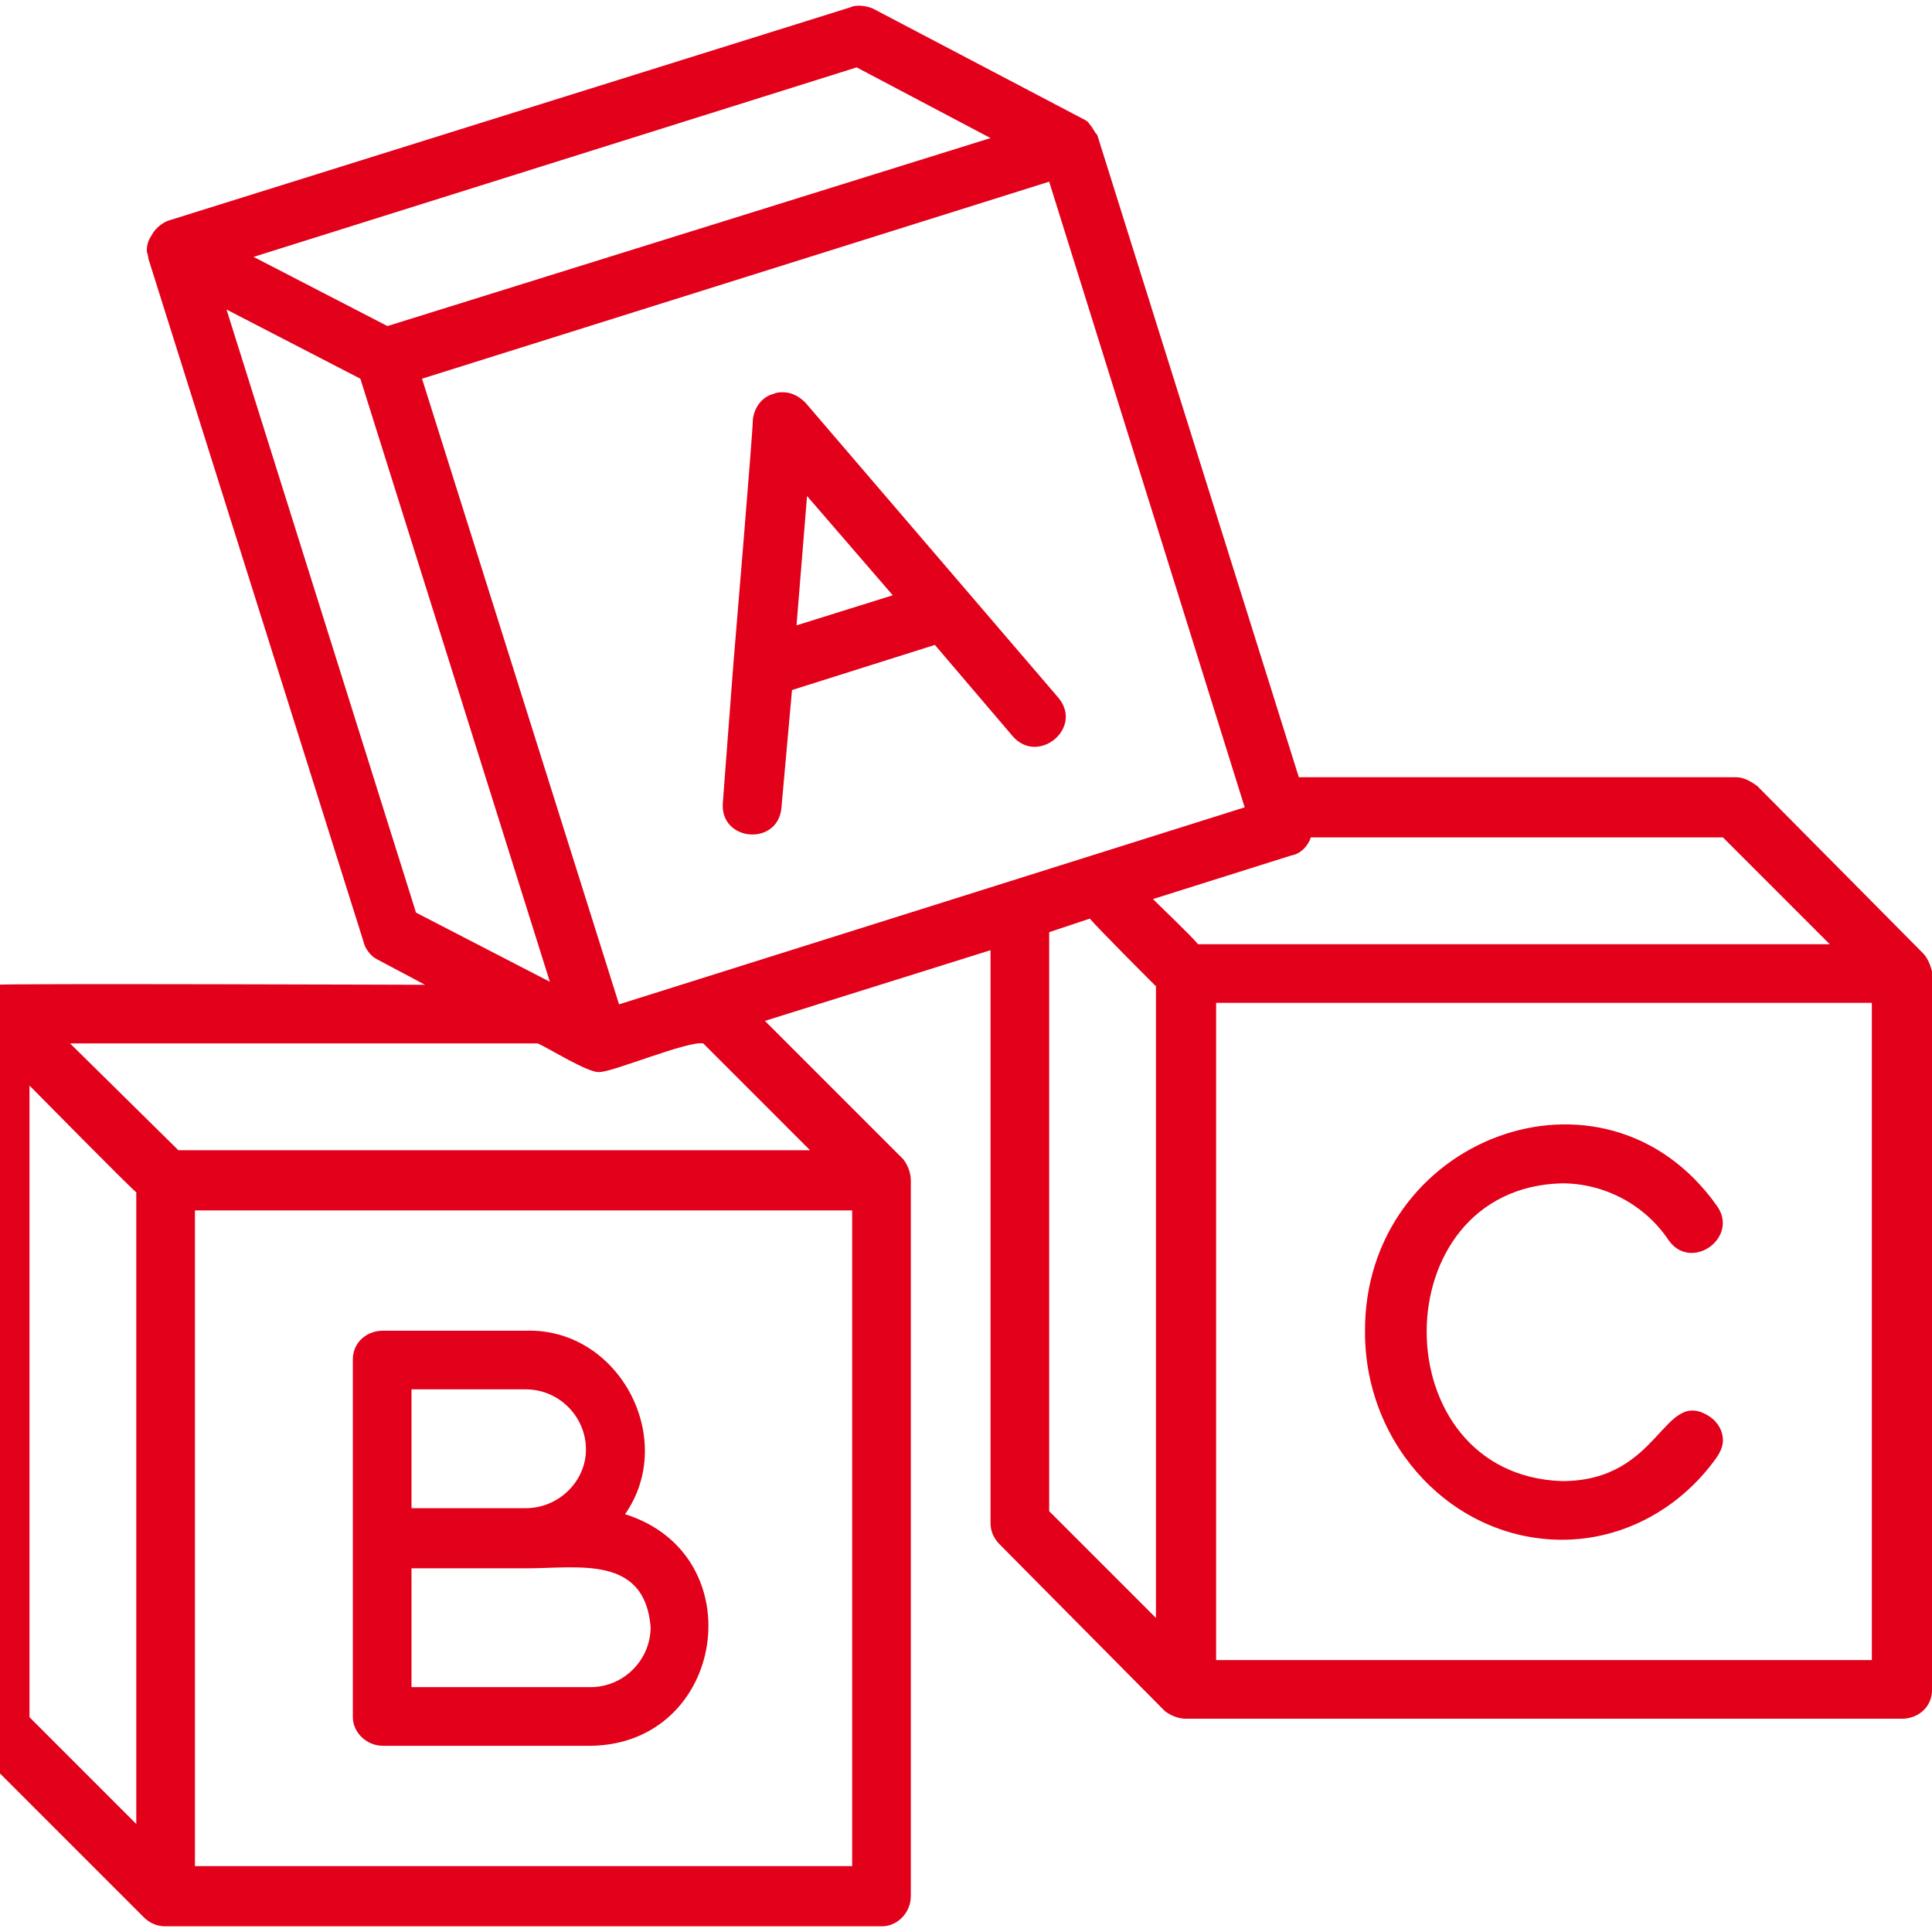
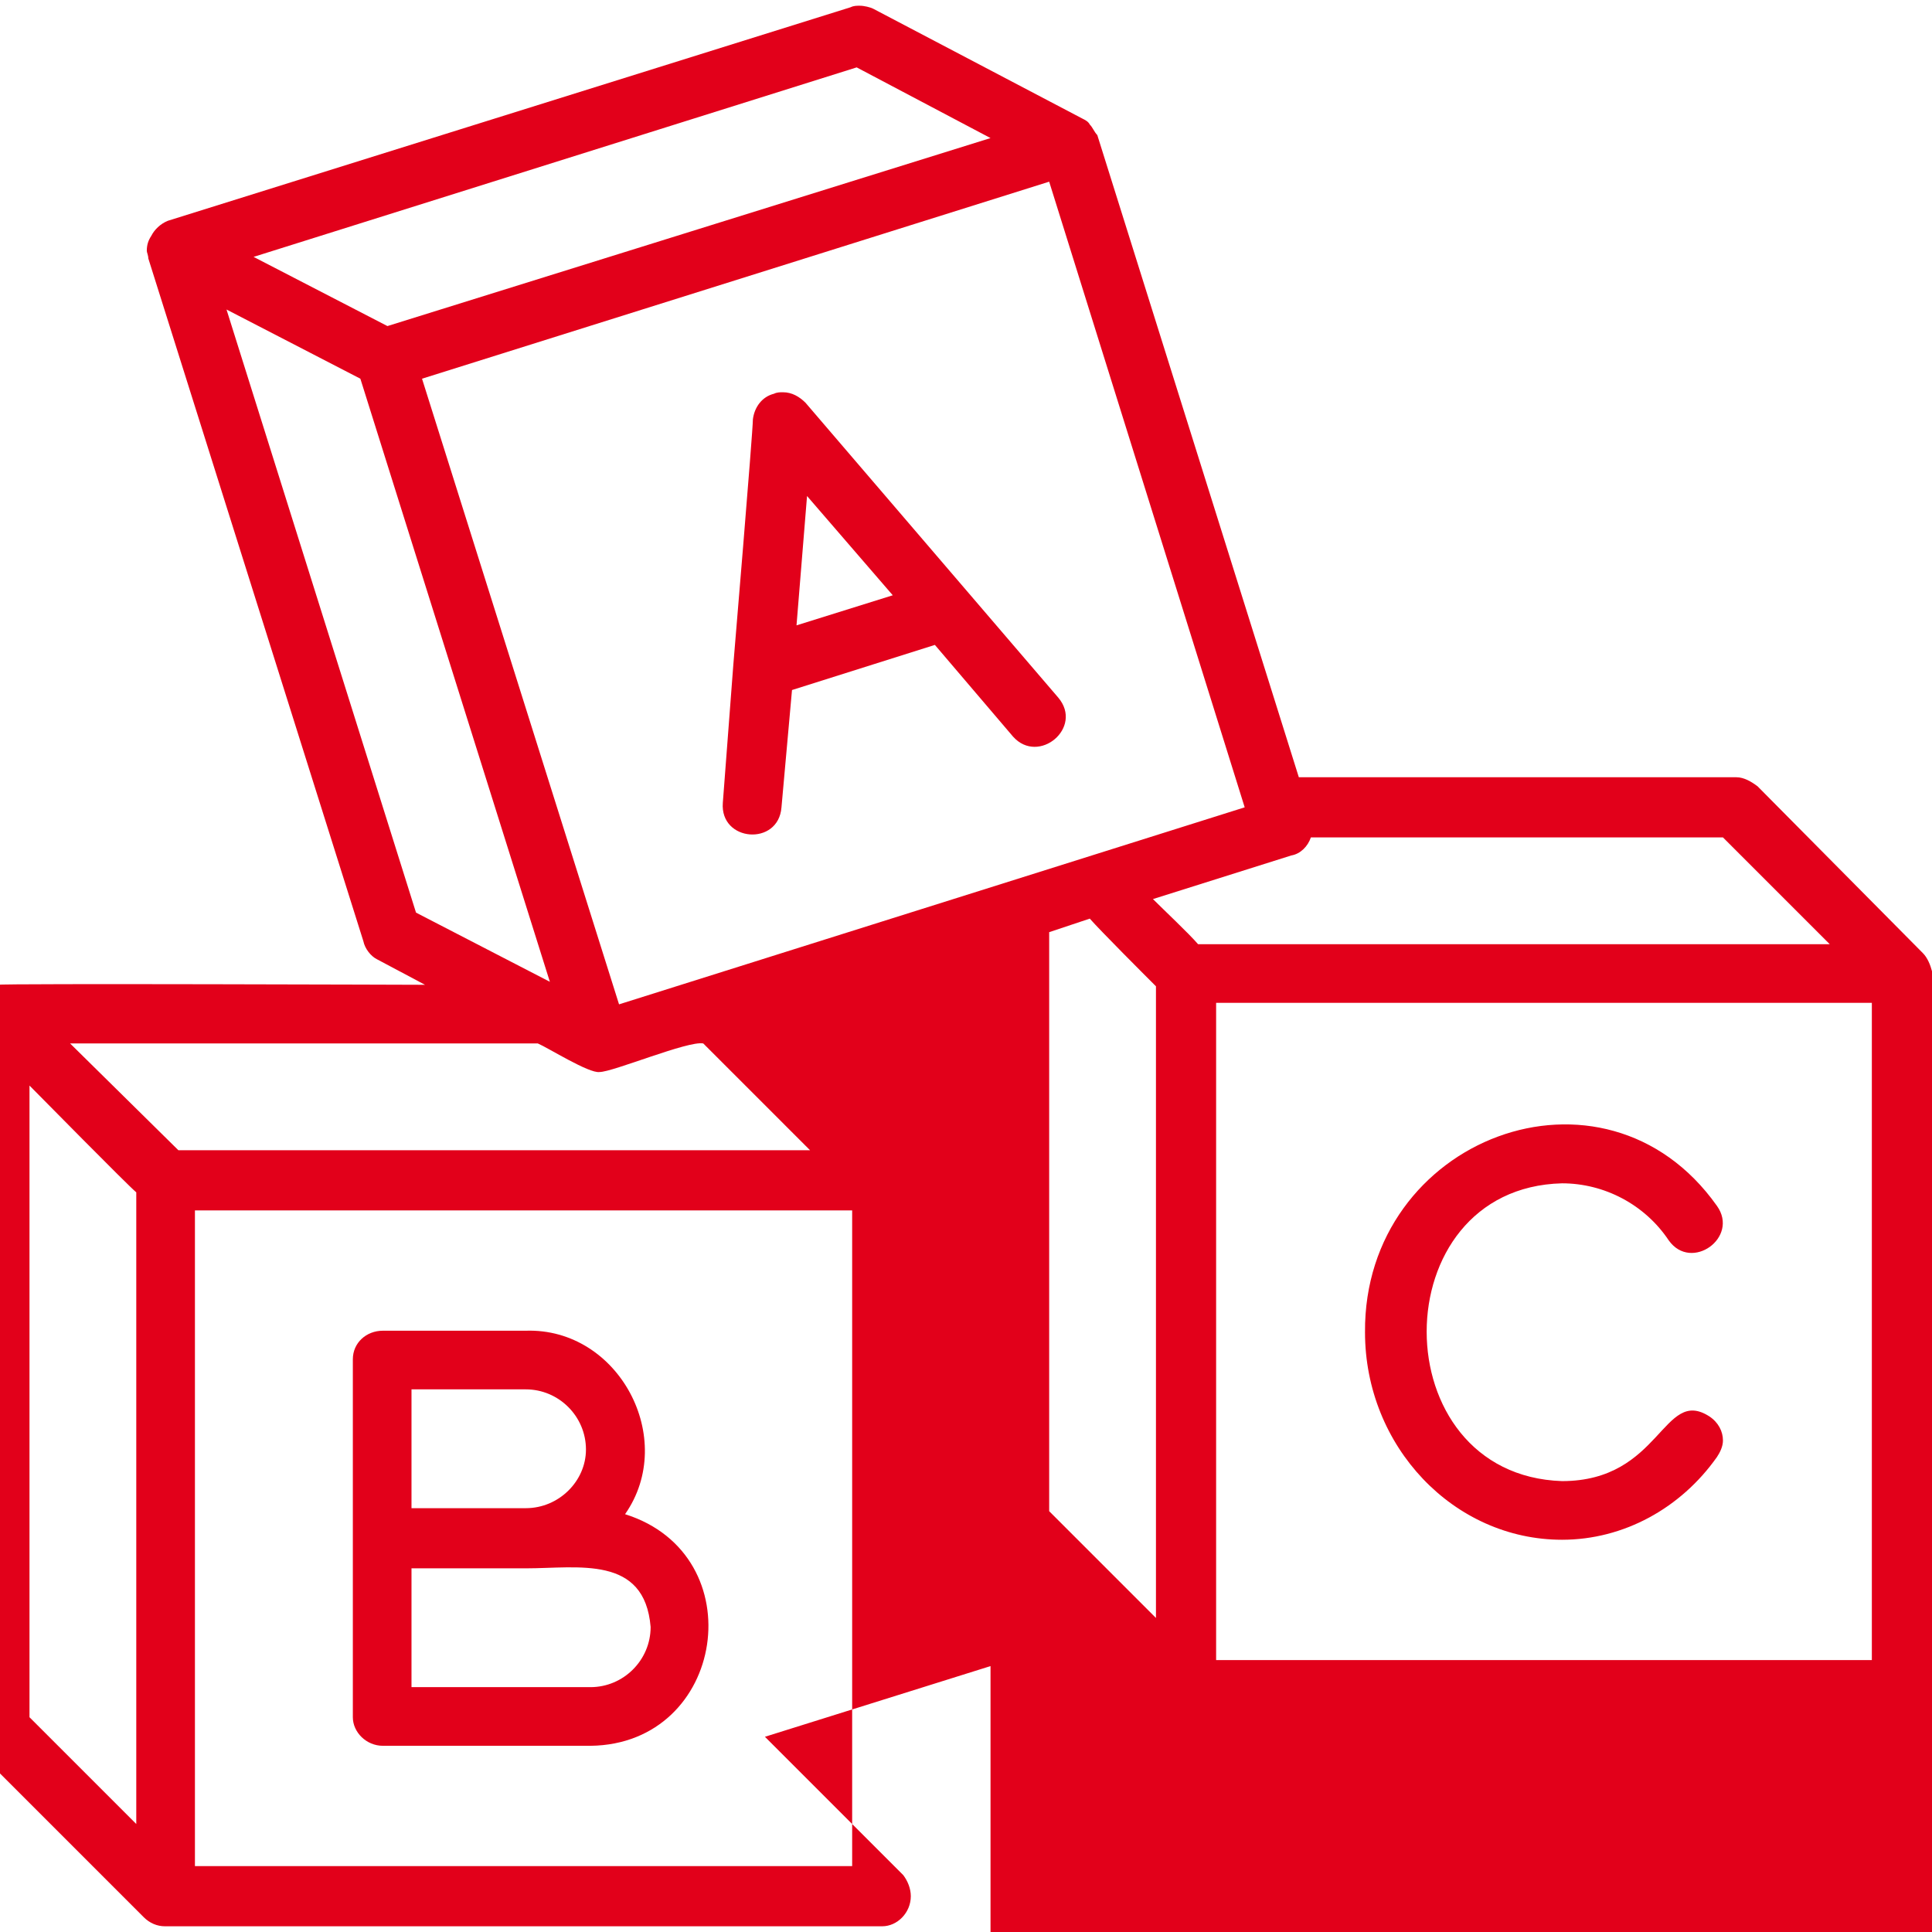
<svg xmlns="http://www.w3.org/2000/svg" version="1.1" width="63" height="63" viewBox="0 0 63 63">
  <svg xml:space="preserve" width="64px" height="63px" version="1.1" style="shape-rendering:geometricPrecision; text-rendering:geometricPrecision; image-rendering:optimizeQuality; fill-rule:evenodd; clip-rule:evenodd" viewBox="0 0 13.05 12.77" x="-1" y="0">
    <defs>
      <style type="text/css">
   
    .fil0 {fill:#E2001A;fill-rule:nonzero}
   
  </style>
    </defs>
    <g id="Ebene_x0020_1">
-       <path id="Alphabet-2" class="fil0" d="M2.75 11.57l1.38 0c0.9,-0.01 1.09,-1.27 0.23,-1.54 0.35,-0.5 -0.04,-1.24 -0.66,-1.22l-0.95 0c0,0 0,0 0,0 -0.11,0 -0.2,0.08 -0.2,0.19l0 2.37c0,0 0,0 0,0.01 0,0.1 0.09,0.19 0.2,0.19 0,0 0,0 0,0l0 0zm1.78 -0.79c0,0 0,0 0,0 0,0.22 -0.18,0.4 -0.4,0.4l-1.19 0 0 -0.79 0.76 0c0.35,0 0.79,-0.09 0.83,0.39zm-1.59 -1.58l0.76 0c0.22,0 0.4,0.18 0.4,0.4 0,0.21 -0.18,0.39 -0.4,0.39l-0.76 0 0 -0.79zm10.11 -2.78c-0.01,-0.04 -0.03,-0.09 -0.06,-0.12l-1.1 -1.11c-0.04,-0.03 -0.09,-0.06 -0.14,-0.06l-2.91 0 -1.34 -4.27c-0.02,-0.02 -0.03,-0.05 -0.05,-0.07 -0.01,-0.02 -0.03,-0.03 -0.05,-0.04l-1.39 -0.73c-0.02,-0.01 -0.06,-0.02 -0.09,-0.02 -0.02,0 -0.04,0 -0.06,0.01l-4.54 1.42c-0.05,0.02 -0.09,0.06 -0.11,0.1 -0.02,0.03 -0.03,0.06 -0.03,0.1 0,0.01 0.01,0.03 0.01,0.05l1.43 4.54c0.01,0.05 0.05,0.1 0.09,0.12l0.32 0.17c-0.01,0 -2.83,-0.01 -2.84,0 -0.1,0 -0.19,0.09 -0.19,0.19l0 4.77c0,0 0,0 0,0 0,0.05 0.02,0.1 0.06,0.14l1.1 1.1c0.04,0.04 0.09,0.06 0.14,0.06 0,0 0,0 0,0l4.77 0c0.1,0 0.19,-0.09 0.19,-0.2l0 -4.76c0,-0.05 -0.02,-0.1 -0.05,-0.14l-0.92 -0.92 1.5 -0.47 0 3.81c0,0 0,0 0,0 0,0.05 0.02,0.1 0.06,0.14l1.1 1.11c0.04,0.03 0.09,0.05 0.14,0.05 0,0 0,0 0,0l4.76 0c0,0 0,0 0,0 0.11,0 0.2,-0.08 0.2,-0.19 0,0 0,0 0,0 0,-0.02 0,-4.77 0,-4.78l0 0zm-0.68 -0.18l-4.2 0c-0.06,-0.07 -0.23,-0.23 -0.3,-0.3l0.92 -0.29c0.06,-0.01 0.11,-0.06 0.13,-0.12l2.74 0 0.71 0.71zm-8.05 0.4l-1.31 -4.16 4.17 -1.31 1.3 4.16 -4.16 1.31zm1.58 -6.23l0.89 0.47 -4.01 1.25 -0.89 -0.46 4.01 -1.26zm-4.19 1.61l0.89 0.46 1.26 4.01 -0.89 -0.46 -1.26 -4.01zm-1.31 5.16c0.07,0.07 0.65,0.66 0.71,0.71l0 4.2 -0.71 -0.71 0 -4.2zm5.47 5.19l-4.37 0 0 -4.36 4.37 0 0 4.36zm-0.99 -5.47l0.71 0.71 -4.2 0 -0.72 -0.71 3.11 0c0.07,0.03 0.34,0.2 0.41,0.19 0.09,0 0.59,-0.21 0.69,-0.19zm2.3 -0.74l0.27 -0.09c0.07,0.08 0.37,0.38 0.44,0.45l0 4.2 -0.71 -0.71 0 -3.85zm5.47 4.84l-4.36 0 0 -4.37 4.36 0 0 4.37zm-3.37 -2.18c-0.01,-1.29 1.59,-1.9 2.34,-0.84 0.15,0.21 -0.17,0.44 -0.32,0.23 -0.16,-0.24 -0.43,-0.38 -0.71,-0.38 -1.2,0.03 -1.2,1.94 0,1.98 0.66,0 0.67,-0.63 0.98,-0.43 0.06,0.04 0.09,0.1 0.09,0.16 0,0.04 -0.02,0.08 -0.04,0.11 -0.24,0.34 -0.62,0.55 -1.03,0.55 -0.72,0 -1.31,-0.62 -1.31,-1.38l0 0zm-3.93 -6.24c-0.08,0.02 -0.13,0.09 -0.14,0.17 0,0.08 -0.13,1.63 -0.13,1.63l-0.07 0.92c-0.02,0.26 0.37,0.29 0.39,0.03l0.07 -0.78 0.95 -0.3 0.52 0.61c0.17,0.19 0.47,-0.06 0.3,-0.26l-1.68 -1.96c-0.04,-0.04 -0.09,-0.07 -0.15,-0.07 -0.02,0 -0.04,0 -0.06,0.01l0 0zm0.79 1.34l-0.64 0.2 0.07 -0.86 0.57 0.66z" data-name="Alphabet" />
+       <path id="Alphabet-2" class="fil0" d="M2.75 11.57l1.38 0c0.9,-0.01 1.09,-1.27 0.23,-1.54 0.35,-0.5 -0.04,-1.24 -0.66,-1.22l-0.95 0c0,0 0,0 0,0 -0.11,0 -0.2,0.08 -0.2,0.19l0 2.37c0,0 0,0 0,0.01 0,0.1 0.09,0.19 0.2,0.19 0,0 0,0 0,0l0 0zm1.78 -0.79c0,0 0,0 0,0 0,0.22 -0.18,0.4 -0.4,0.4l-1.19 0 0 -0.79 0.76 0c0.35,0 0.79,-0.09 0.83,0.39zm-1.59 -1.58l0.76 0c0.22,0 0.4,0.18 0.4,0.4 0,0.21 -0.18,0.39 -0.4,0.39l-0.76 0 0 -0.79zm10.11 -2.78c-0.01,-0.04 -0.03,-0.09 -0.06,-0.12l-1.1 -1.11c-0.04,-0.03 -0.09,-0.06 -0.14,-0.06l-2.91 0 -1.34 -4.27c-0.02,-0.02 -0.03,-0.05 -0.05,-0.07 -0.01,-0.02 -0.03,-0.03 -0.05,-0.04l-1.39 -0.73c-0.02,-0.01 -0.06,-0.02 -0.09,-0.02 -0.02,0 -0.04,0 -0.06,0.01l-4.54 1.42c-0.05,0.02 -0.09,0.06 -0.11,0.1 -0.02,0.03 -0.03,0.06 -0.03,0.1 0,0.01 0.01,0.03 0.01,0.05l1.43 4.54c0.01,0.05 0.05,0.1 0.09,0.12l0.32 0.17c-0.01,0 -2.83,-0.01 -2.84,0 -0.1,0 -0.19,0.09 -0.19,0.19l0 4.77c0,0 0,0 0,0 0,0.05 0.02,0.1 0.06,0.14l1.1 1.1c0.04,0.04 0.09,0.06 0.14,0.06 0,0 0,0 0,0l4.77 0c0.1,0 0.19,-0.09 0.19,-0.2c0,-0.05 -0.02,-0.1 -0.05,-0.14l-0.92 -0.92 1.5 -0.47 0 3.81c0,0 0,0 0,0 0,0.05 0.02,0.1 0.06,0.14l1.1 1.11c0.04,0.03 0.09,0.05 0.14,0.05 0,0 0,0 0,0l4.76 0c0,0 0,0 0,0 0.11,0 0.2,-0.08 0.2,-0.19 0,0 0,0 0,0 0,-0.02 0,-4.77 0,-4.78l0 0zm-0.68 -0.18l-4.2 0c-0.06,-0.07 -0.23,-0.23 -0.3,-0.3l0.92 -0.29c0.06,-0.01 0.11,-0.06 0.13,-0.12l2.74 0 0.71 0.71zm-8.05 0.4l-1.31 -4.16 4.17 -1.31 1.3 4.16 -4.16 1.31zm1.58 -6.23l0.89 0.47 -4.01 1.25 -0.89 -0.46 4.01 -1.26zm-4.19 1.61l0.89 0.46 1.26 4.01 -0.89 -0.46 -1.26 -4.01zm-1.31 5.16c0.07,0.07 0.65,0.66 0.71,0.71l0 4.2 -0.71 -0.71 0 -4.2zm5.47 5.19l-4.37 0 0 -4.36 4.37 0 0 4.36zm-0.99 -5.47l0.71 0.71 -4.2 0 -0.72 -0.71 3.11 0c0.07,0.03 0.34,0.2 0.41,0.19 0.09,0 0.59,-0.21 0.69,-0.19zm2.3 -0.74l0.27 -0.09c0.07,0.08 0.37,0.38 0.44,0.45l0 4.2 -0.71 -0.71 0 -3.85zm5.47 4.84l-4.36 0 0 -4.37 4.36 0 0 4.37zm-3.37 -2.18c-0.01,-1.29 1.59,-1.9 2.34,-0.84 0.15,0.21 -0.17,0.44 -0.32,0.23 -0.16,-0.24 -0.43,-0.38 -0.71,-0.38 -1.2,0.03 -1.2,1.94 0,1.98 0.66,0 0.67,-0.63 0.98,-0.43 0.06,0.04 0.09,0.1 0.09,0.16 0,0.04 -0.02,0.08 -0.04,0.11 -0.24,0.34 -0.62,0.55 -1.03,0.55 -0.72,0 -1.31,-0.62 -1.31,-1.38l0 0zm-3.93 -6.24c-0.08,0.02 -0.13,0.09 -0.14,0.17 0,0.08 -0.13,1.63 -0.13,1.63l-0.07 0.92c-0.02,0.26 0.37,0.29 0.39,0.03l0.07 -0.78 0.95 -0.3 0.52 0.61c0.17,0.19 0.47,-0.06 0.3,-0.26l-1.68 -1.96c-0.04,-0.04 -0.09,-0.07 -0.15,-0.07 -0.02,0 -0.04,0 -0.06,0.01l0 0zm0.79 1.34l-0.64 0.2 0.07 -0.86 0.57 0.66z" data-name="Alphabet" />
    </g>
  </svg>
</svg>